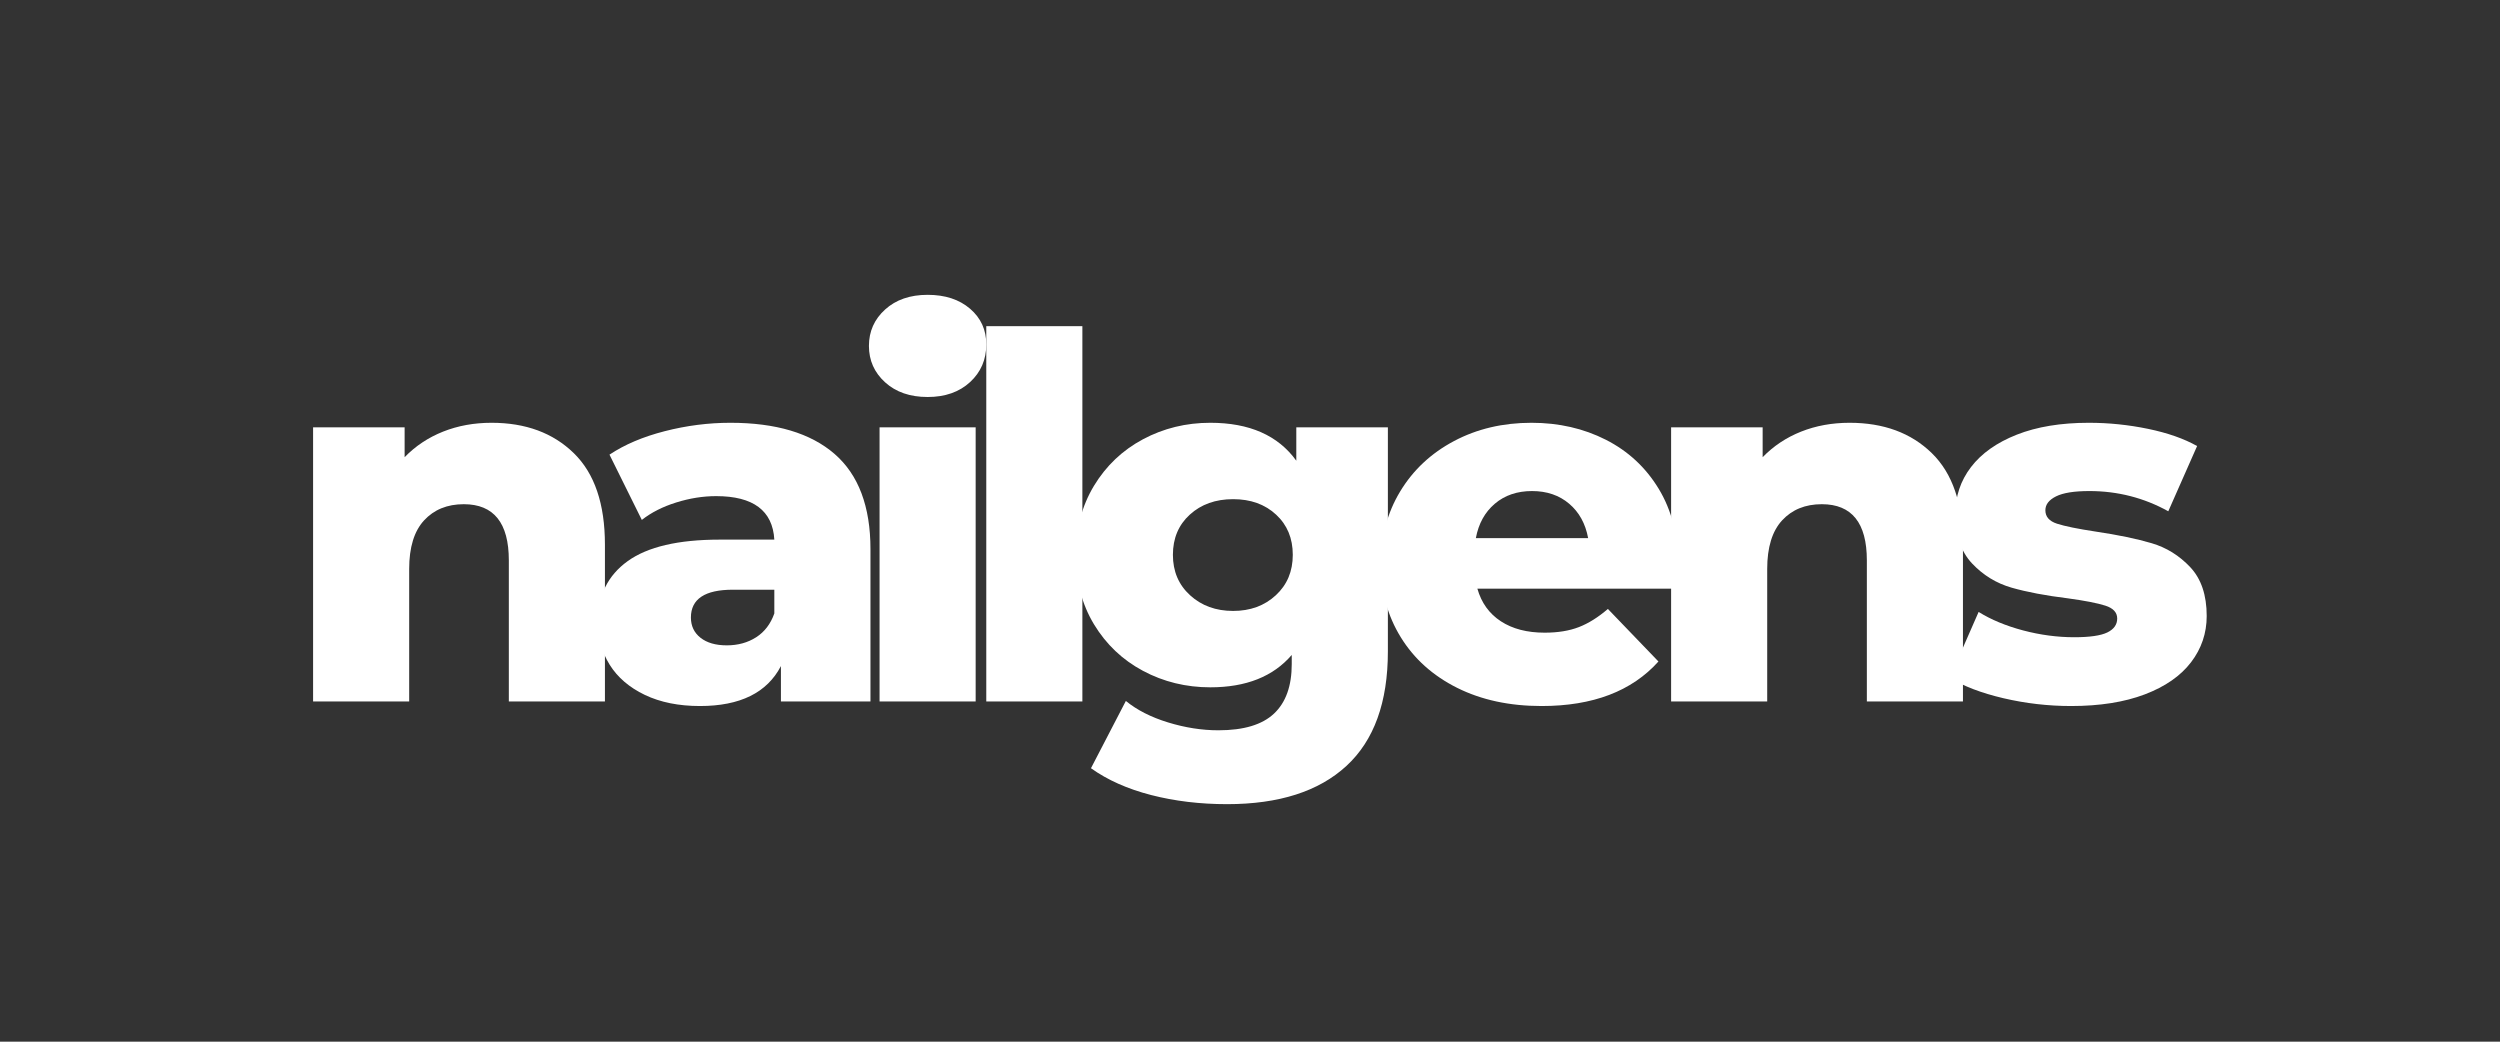
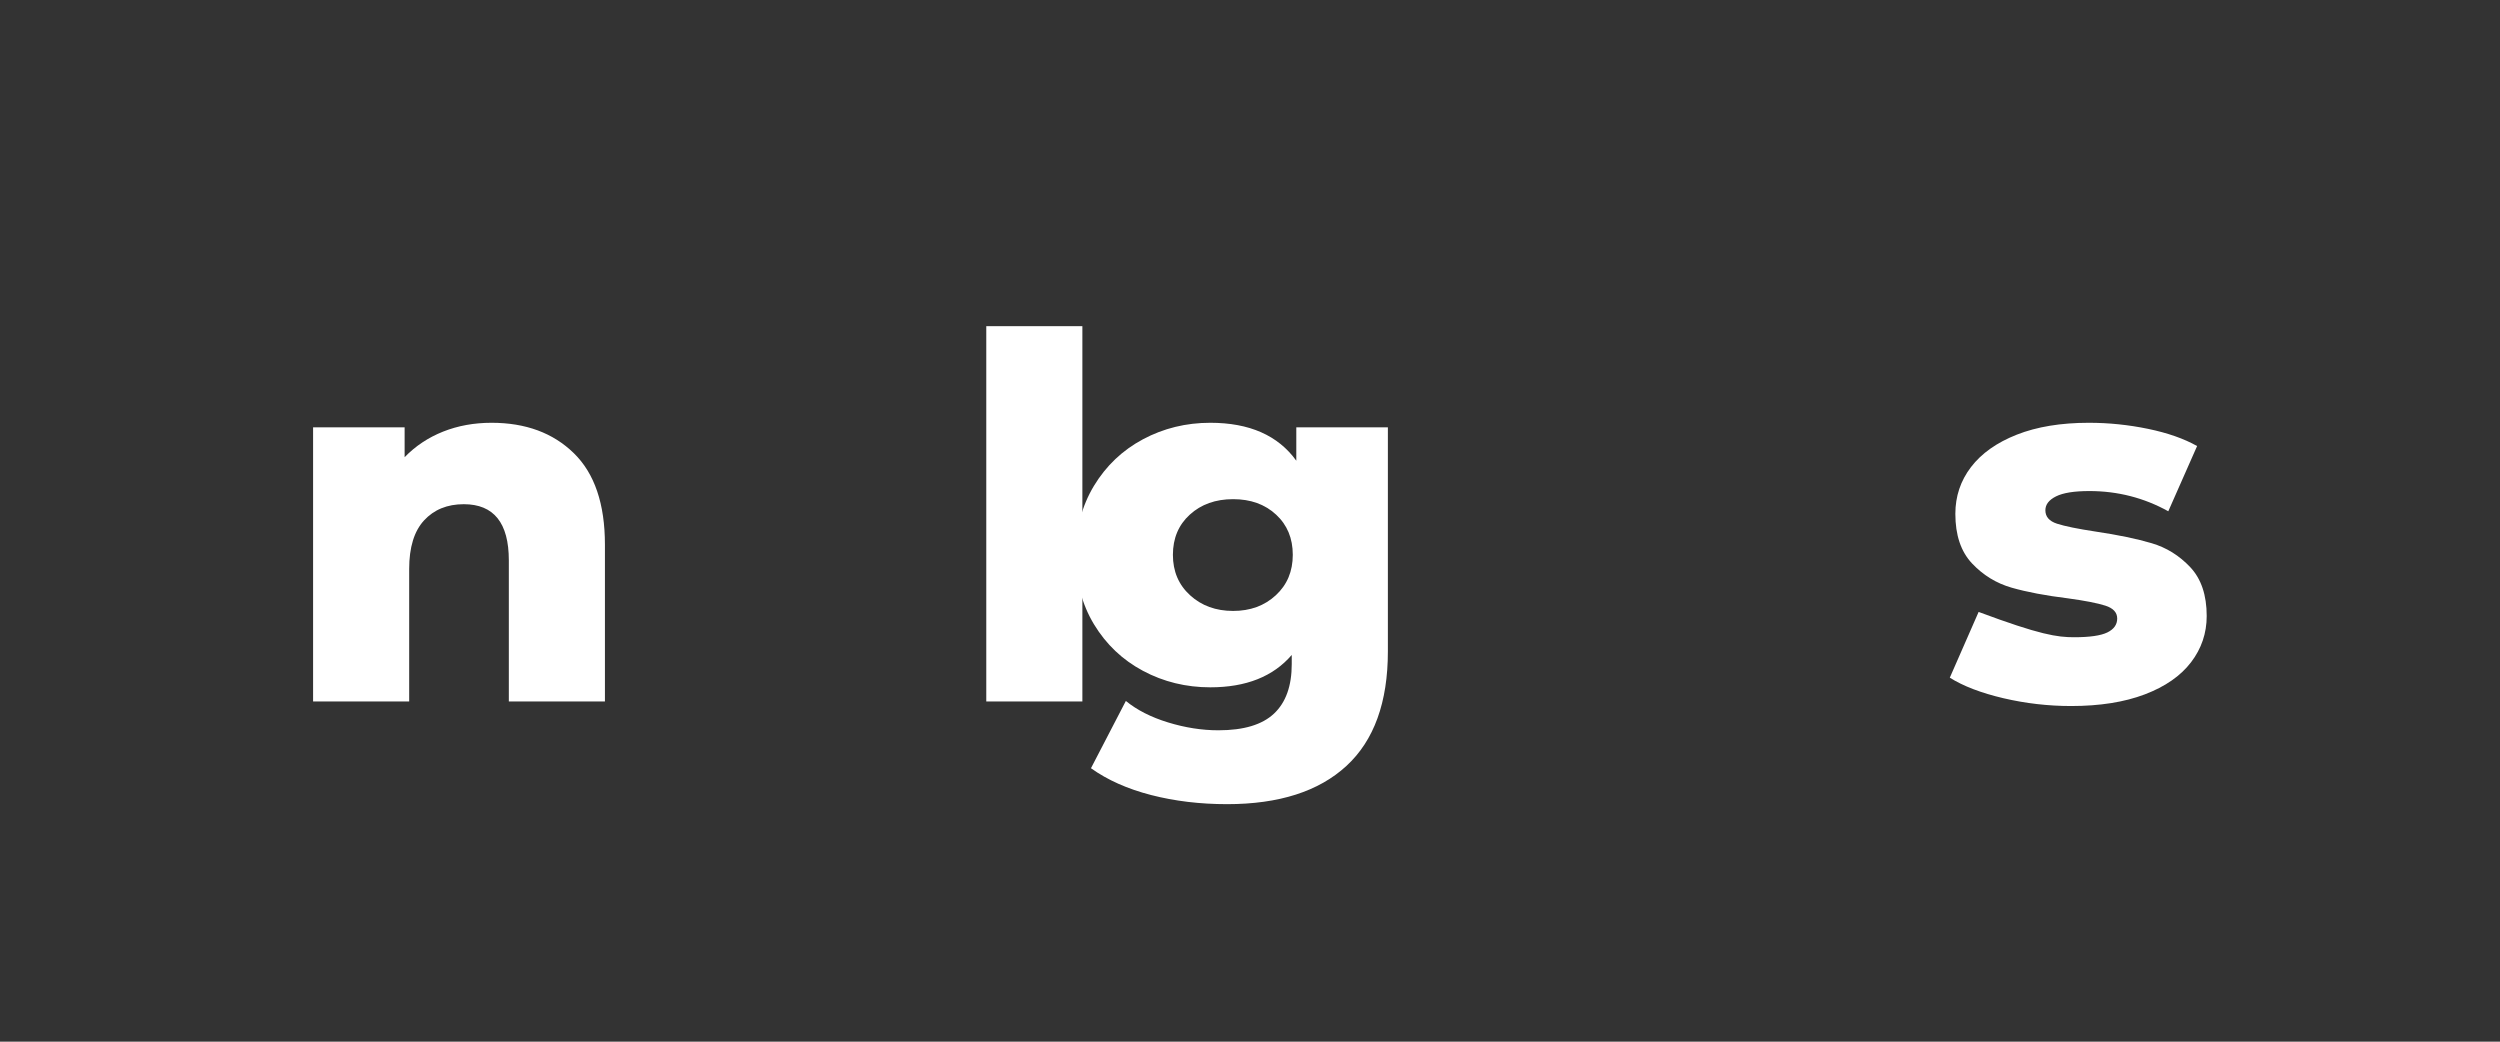
<svg xmlns="http://www.w3.org/2000/svg" width="1200" zoomAndPan="magnify" viewBox="0 0 900 375" height="500" preserveAspectRatio="xMidYMid meet" version="1.0">
  <rect x="0" y="0" width="900" height="375" fill="#333333" stroke="none" />
  <defs>
    <g />
  </defs>
  <g fill="#ffffff" fill-opacity="1">
    <g transform="translate(101.602, 252.529)">
      <g>
        <path d="M 75.375 -100.328 C 87.633 -100.328 97.5 -96.68 104.969 -89.391 C 112.438 -82.109 116.172 -71.125 116.172 -56.438 L 116.172 0 L 81.578 0 L 81.578 -50.797 C 81.578 -64.273 76.172 -71.016 65.359 -71.016 C 59.41 -71.016 54.645 -69.07 51.062 -65.188 C 47.488 -61.301 45.703 -55.473 45.703 -47.703 L 45.703 0 L 11.109 0 L 11.109 -98.688 L 44.062 -98.688 L 44.062 -87.938 C 47.945 -91.945 52.555 -95.016 57.891 -97.141 C 63.234 -99.266 69.062 -100.328 75.375 -100.328 Z M 75.375 -100.328 " />
      </g>
    </g>
  </g>
  <g fill="#ffffff" fill-opacity="1">
    <g transform="translate(209.758, 252.529)">
      <g>
-         <path d="M 53.172 -100.328 C 69.555 -100.328 82.055 -96.594 90.672 -89.125 C 99.297 -81.656 103.609 -70.219 103.609 -54.812 L 103.609 0 L 71.375 0 L 71.375 -12.75 C 66.395 -3.156 56.68 1.641 42.234 1.641 C 34.586 1.641 27.973 0.305 22.391 -2.359 C 16.805 -5.035 12.586 -8.648 9.734 -13.203 C 6.891 -17.754 5.469 -22.941 5.469 -28.766 C 5.469 -38.109 9.047 -45.359 16.203 -50.516 C 23.367 -55.68 34.414 -58.266 49.344 -58.266 L 69 -58.266 C 68.395 -68.703 61.414 -73.922 48.062 -73.922 C 43.332 -73.922 38.539 -73.16 33.688 -71.641 C 28.832 -70.129 24.703 -68.035 21.297 -65.359 L 9.656 -88.859 C 15.113 -92.492 21.754 -95.312 29.578 -97.312 C 37.41 -99.32 45.273 -100.328 53.172 -100.328 Z M 51.891 -20.203 C 55.898 -20.203 59.422 -21.172 62.453 -23.109 C 65.484 -25.055 67.664 -27.914 69 -31.688 L 69 -40.234 L 54.078 -40.234 C 44.004 -40.234 38.969 -36.895 38.969 -30.219 C 38.969 -27.188 40.117 -24.758 42.422 -22.938 C 44.734 -21.113 47.891 -20.203 51.891 -20.203 Z M 51.891 -20.203 " />
-       </g>
+         </g>
    </g>
  </g>
  <g fill="#ffffff" fill-opacity="1">
    <g transform="translate(305.533, 252.529)">
      <g>
-         <path d="M 11.109 -98.688 L 45.703 -98.688 L 45.703 0 L 11.109 0 Z M 28.406 -109.609 C 22.094 -109.609 16.992 -111.367 13.109 -114.891 C 9.223 -118.41 7.281 -122.781 7.281 -128 C 7.281 -133.219 9.223 -137.586 13.109 -141.109 C 16.992 -144.629 22.094 -146.391 28.406 -146.391 C 34.719 -146.391 39.816 -144.719 43.703 -141.375 C 47.586 -138.039 49.531 -133.766 49.531 -128.547 C 49.531 -123.086 47.586 -118.566 43.703 -114.984 C 39.816 -111.398 34.719 -109.609 28.406 -109.609 Z M 28.406 -109.609 " />
-       </g>
+         </g>
    </g>
  </g>
  <g fill="#ffffff" fill-opacity="1">
    <g transform="translate(343.952, 252.529)">
      <g>
        <path d="M 11.109 -135.109 L 45.703 -135.109 L 45.703 0 L 11.109 0 Z M 11.109 -135.109 " />
      </g>
    </g>
  </g>
  <g fill="#ffffff" fill-opacity="1">
    <g transform="translate(382.371, 252.529)">
      <g>
        <path d="M 117.266 -98.688 L 117.266 -18.031 C 117.266 0.301 112.285 14.051 102.328 23.219 C 92.367 32.383 78.047 36.969 59.359 36.969 C 49.648 36.969 40.547 35.875 32.047 33.688 C 23.547 31.5 16.32 28.281 10.375 24.031 L 22.938 -0.188 C 26.945 3.094 32.016 5.672 38.141 7.547 C 44.273 9.43 50.316 10.375 56.266 10.375 C 65.367 10.375 72.039 8.367 76.281 4.359 C 80.531 0.359 82.656 -5.582 82.656 -13.469 L 82.656 -16.75 C 75.988 -8.977 66.219 -5.094 53.344 -5.094 C 44.602 -5.094 36.531 -7.066 29.125 -11.016 C 21.727 -14.961 15.844 -20.547 11.469 -27.766 C 7.102 -34.984 4.922 -43.328 4.922 -52.797 C 4.922 -62.148 7.102 -70.438 11.469 -77.656 C 15.844 -84.875 21.727 -90.457 29.125 -94.406 C 36.531 -98.352 44.602 -100.328 53.344 -100.328 C 67.426 -100.328 77.742 -95.773 84.297 -86.672 L 84.297 -98.688 Z M 61.547 -32.594 C 67.734 -32.594 72.859 -34.473 76.922 -38.234 C 80.992 -41.992 83.031 -46.848 83.031 -52.797 C 83.031 -58.742 81.023 -63.566 77.016 -67.266 C 73.016 -70.973 67.859 -72.828 61.547 -72.828 C 55.234 -72.828 50.039 -70.973 45.969 -67.266 C 41.906 -63.566 39.875 -58.742 39.875 -52.797 C 39.875 -46.848 41.938 -41.992 46.062 -38.234 C 50.188 -34.473 55.348 -32.594 61.547 -32.594 Z M 61.547 -32.594 " />
      </g>
    </g>
  </g>
  <g fill="#ffffff" fill-opacity="1">
    <g transform="translate(492.166, 252.529)">
      <g>
-         <path d="M 111.984 -49.156 C 111.984 -48.914 111.801 -46.066 111.438 -40.609 L 39.688 -40.609 C 41.145 -35.504 43.969 -31.586 48.156 -28.859 C 52.344 -26.129 57.594 -24.766 63.906 -24.766 C 68.645 -24.766 72.742 -25.43 76.203 -26.766 C 79.66 -28.098 83.148 -30.281 86.672 -33.312 L 104.875 -14.391 C 95.289 -3.703 81.27 1.641 62.812 1.641 C 51.281 1.641 41.145 -0.539 32.406 -4.906 C 23.664 -9.281 16.898 -15.352 12.109 -23.125 C 7.316 -30.895 4.922 -39.695 4.922 -49.531 C 4.922 -59.238 7.254 -67.945 11.922 -75.656 C 16.598 -83.363 23.062 -89.398 31.312 -93.766 C 39.57 -98.141 48.859 -100.328 59.172 -100.328 C 69.004 -100.328 77.926 -98.289 85.938 -94.219 C 93.945 -90.156 100.289 -84.27 104.969 -76.562 C 109.645 -68.852 111.984 -59.719 111.984 -49.156 Z M 59.359 -75.75 C 54.016 -75.75 49.551 -74.227 45.969 -71.188 C 42.395 -68.156 40.117 -64.031 39.141 -58.812 L 79.562 -58.812 C 78.594 -64.031 76.316 -68.156 72.734 -71.188 C 69.16 -74.227 64.703 -75.75 59.359 -75.75 Z M 59.359 -75.75 " />
-       </g>
+         </g>
    </g>
  </g>
  <g fill="#ffffff" fill-opacity="1">
    <g transform="translate(590.49, 252.529)">
      <g>
-         <path d="M 75.375 -100.328 C 87.633 -100.328 97.5 -96.68 104.969 -89.391 C 112.438 -82.109 116.172 -71.125 116.172 -56.438 L 116.172 0 L 81.578 0 L 81.578 -50.797 C 81.578 -64.273 76.172 -71.016 65.359 -71.016 C 59.41 -71.016 54.645 -69.07 51.062 -65.188 C 47.488 -61.301 45.703 -55.473 45.703 -47.703 L 45.703 0 L 11.109 0 L 11.109 -98.688 L 44.062 -98.688 L 44.062 -87.938 C 47.945 -91.945 52.555 -95.016 57.891 -97.141 C 63.234 -99.266 69.062 -100.328 75.375 -100.328 Z M 75.375 -100.328 " />
-       </g>
+         </g>
    </g>
  </g>
  <g fill="#ffffff" fill-opacity="1">
    <g transform="translate(698.646, 252.529)">
      <g>
-         <path d="M 46.969 1.641 C 38.719 1.641 30.586 0.703 22.578 -1.172 C 14.566 -3.055 8.133 -5.52 3.281 -8.562 L 13.656 -32.234 C 18.145 -29.441 23.484 -27.223 29.672 -25.578 C 35.867 -23.941 42 -23.125 48.062 -23.125 C 53.645 -23.125 57.617 -23.695 59.984 -24.844 C 62.359 -26 63.547 -27.672 63.547 -29.859 C 63.547 -32.047 62.117 -33.594 59.266 -34.5 C 56.41 -35.414 51.891 -36.297 45.703 -37.141 C 37.805 -38.109 31.098 -39.379 25.578 -40.953 C 20.055 -42.535 15.289 -45.453 11.281 -49.703 C 7.281 -53.953 5.281 -59.898 5.281 -67.547 C 5.281 -73.859 7.16 -79.473 10.922 -84.391 C 14.68 -89.305 20.172 -93.191 27.391 -96.047 C 34.617 -98.898 43.27 -100.328 53.344 -100.328 C 60.508 -100.328 67.613 -99.598 74.656 -98.141 C 81.695 -96.68 87.582 -94.617 92.312 -91.953 L 81.938 -68.469 C 73.195 -73.32 63.727 -75.75 53.531 -75.75 C 48.07 -75.75 44.066 -75.109 41.516 -73.828 C 38.961 -72.555 37.688 -70.891 37.688 -68.828 C 37.688 -66.516 39.082 -64.906 41.875 -64 C 44.664 -63.094 49.281 -62.148 55.719 -61.172 C 63.852 -59.961 70.586 -58.566 75.922 -56.984 C 81.266 -55.41 85.906 -52.531 89.844 -48.344 C 93.789 -44.156 95.766 -38.297 95.766 -30.766 C 95.766 -24.578 93.883 -19.023 90.125 -14.109 C 86.363 -9.191 80.812 -5.336 73.469 -2.547 C 66.125 0.242 57.289 1.641 46.969 1.641 Z M 46.969 1.641 " />
+         <path d="M 46.969 1.641 C 38.719 1.641 30.586 0.703 22.578 -1.172 C 14.566 -3.055 8.133 -5.52 3.281 -8.562 L 13.656 -32.234 C 35.867 -23.941 42 -23.125 48.062 -23.125 C 53.645 -23.125 57.617 -23.695 59.984 -24.844 C 62.359 -26 63.547 -27.672 63.547 -29.859 C 63.547 -32.047 62.117 -33.594 59.266 -34.5 C 56.41 -35.414 51.891 -36.297 45.703 -37.141 C 37.805 -38.109 31.098 -39.379 25.578 -40.953 C 20.055 -42.535 15.289 -45.453 11.281 -49.703 C 7.281 -53.953 5.281 -59.898 5.281 -67.547 C 5.281 -73.859 7.16 -79.473 10.922 -84.391 C 14.68 -89.305 20.172 -93.191 27.391 -96.047 C 34.617 -98.898 43.27 -100.328 53.344 -100.328 C 60.508 -100.328 67.613 -99.598 74.656 -98.141 C 81.695 -96.68 87.582 -94.617 92.312 -91.953 L 81.938 -68.469 C 73.195 -73.32 63.727 -75.75 53.531 -75.75 C 48.07 -75.75 44.066 -75.109 41.516 -73.828 C 38.961 -72.555 37.688 -70.891 37.688 -68.828 C 37.688 -66.516 39.082 -64.906 41.875 -64 C 44.664 -63.094 49.281 -62.148 55.719 -61.172 C 63.852 -59.961 70.586 -58.566 75.922 -56.984 C 81.266 -55.41 85.906 -52.531 89.844 -48.344 C 93.789 -44.156 95.766 -38.297 95.766 -30.766 C 95.766 -24.578 93.883 -19.023 90.125 -14.109 C 86.363 -9.191 80.812 -5.336 73.469 -2.547 C 66.125 0.242 57.289 1.641 46.969 1.641 Z M 46.969 1.641 " />
      </g>
    </g>
  </g>
</svg>